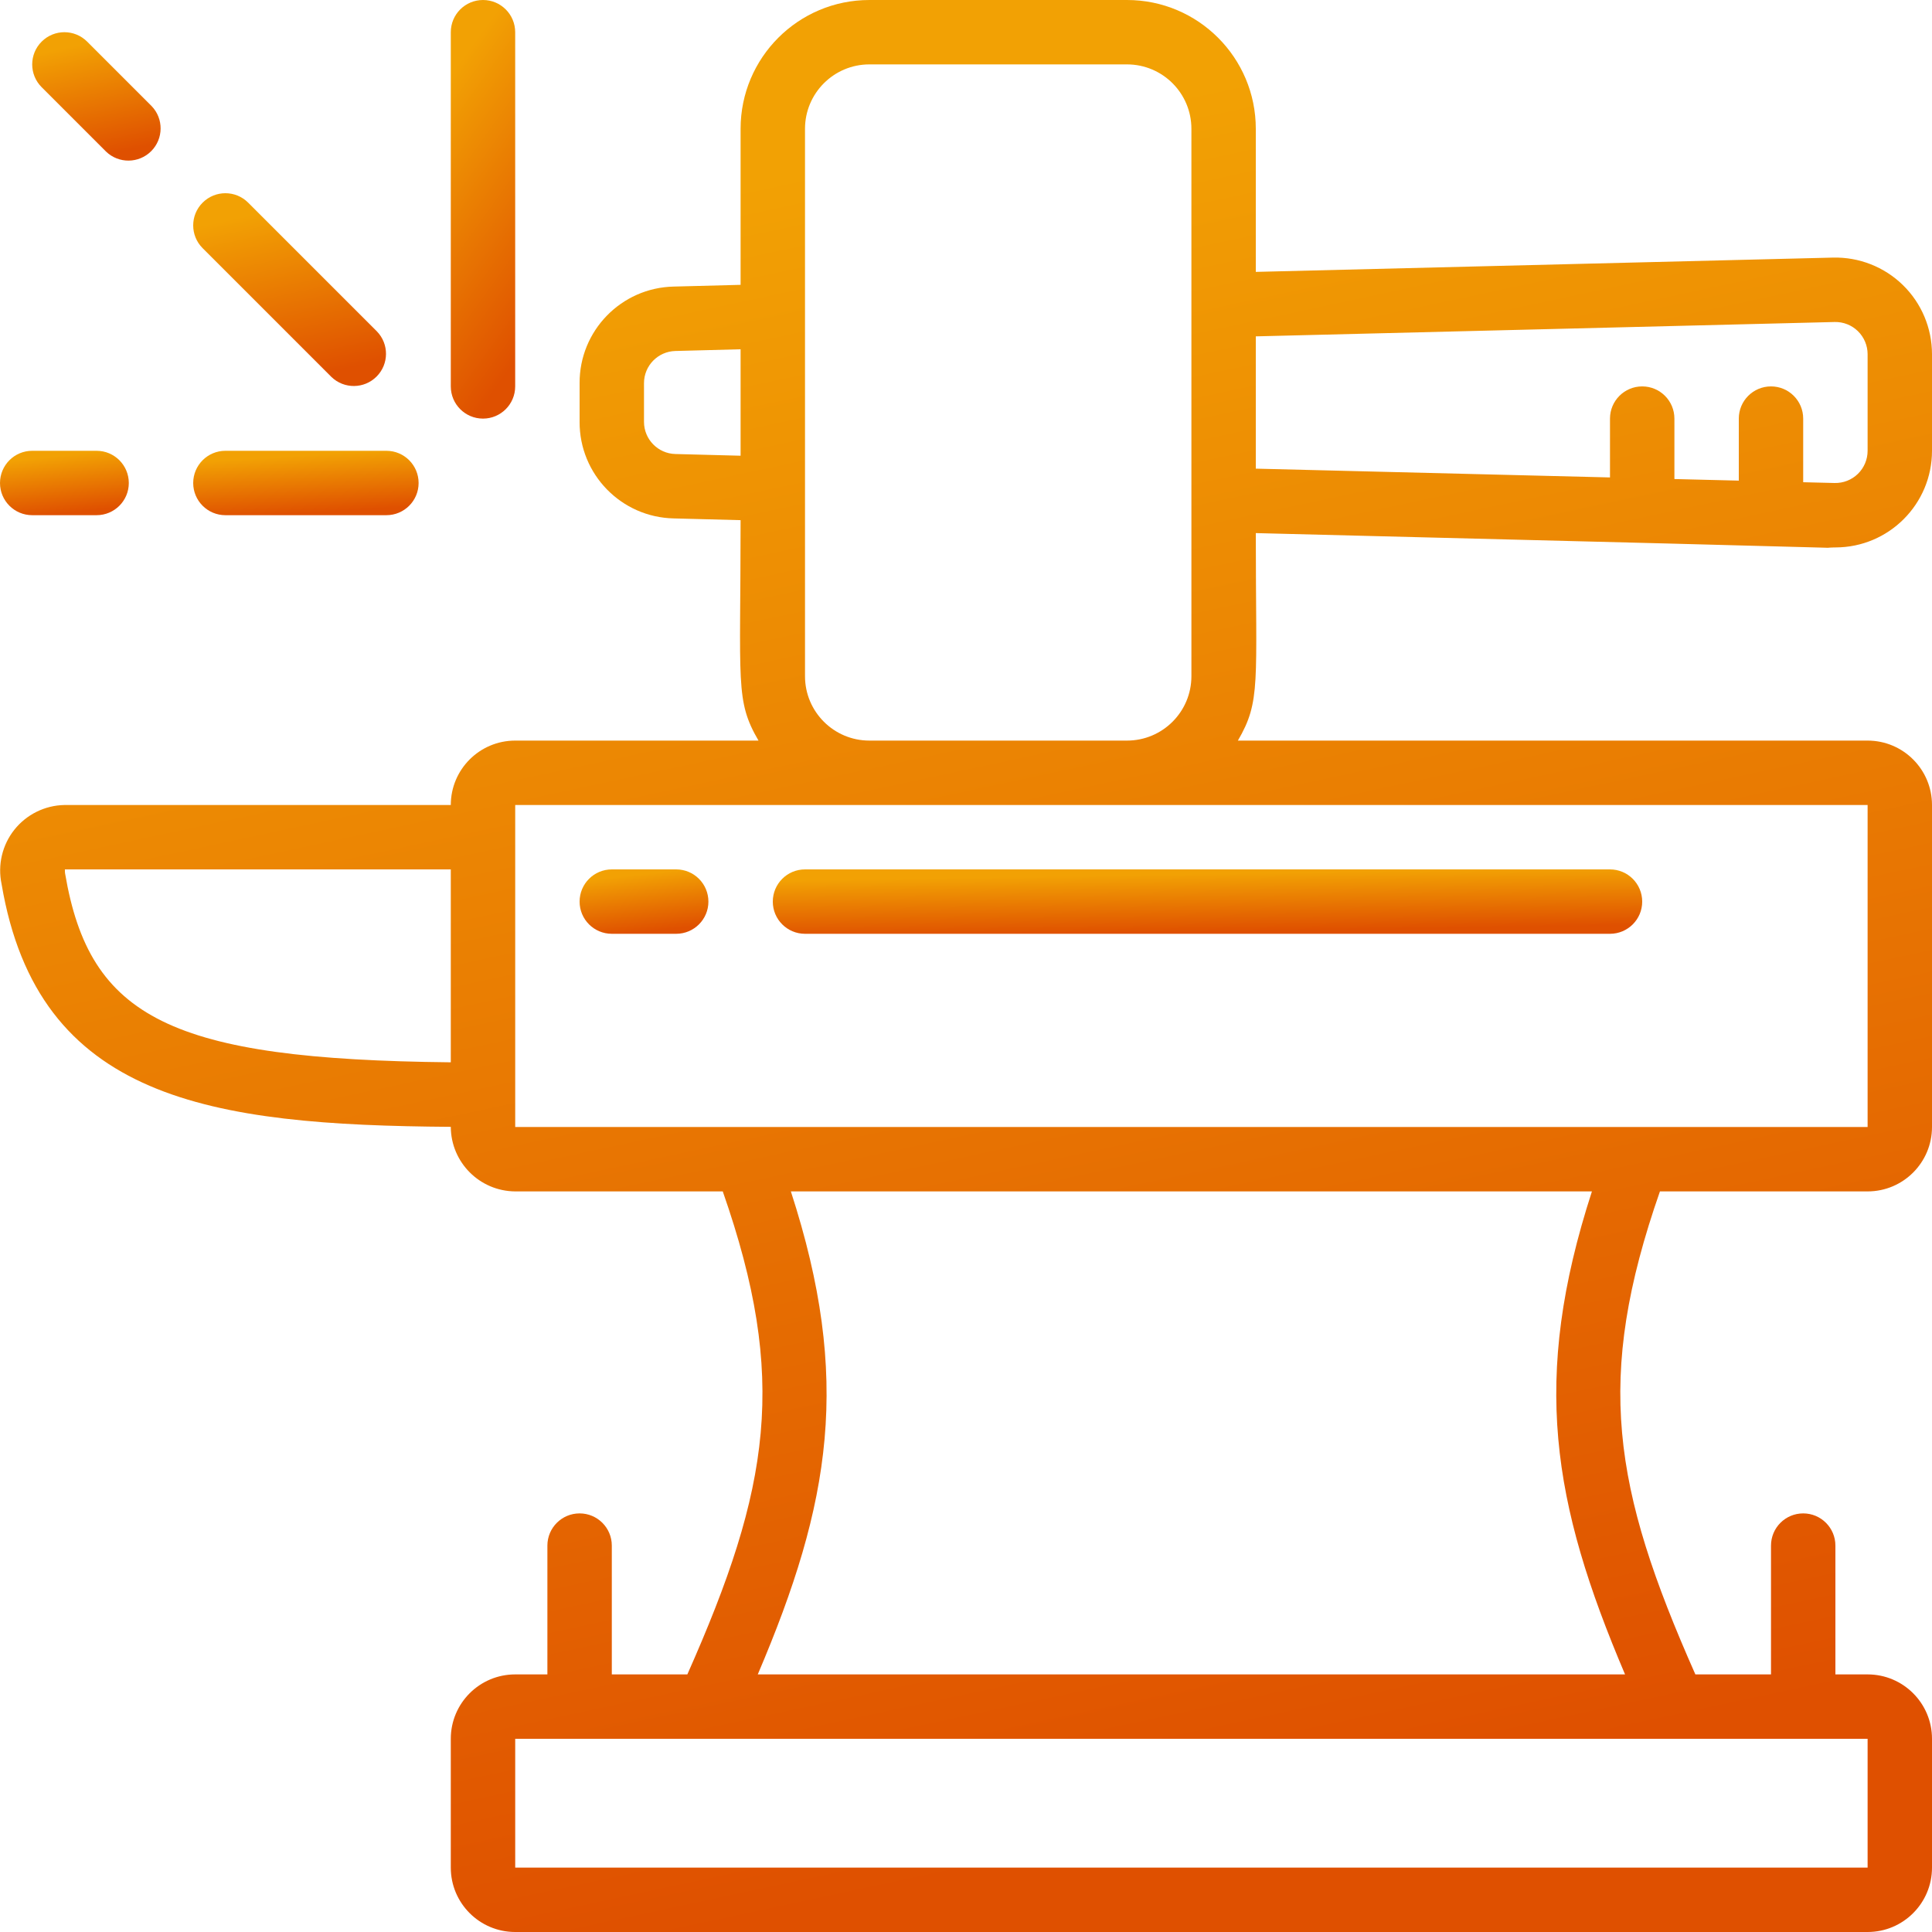
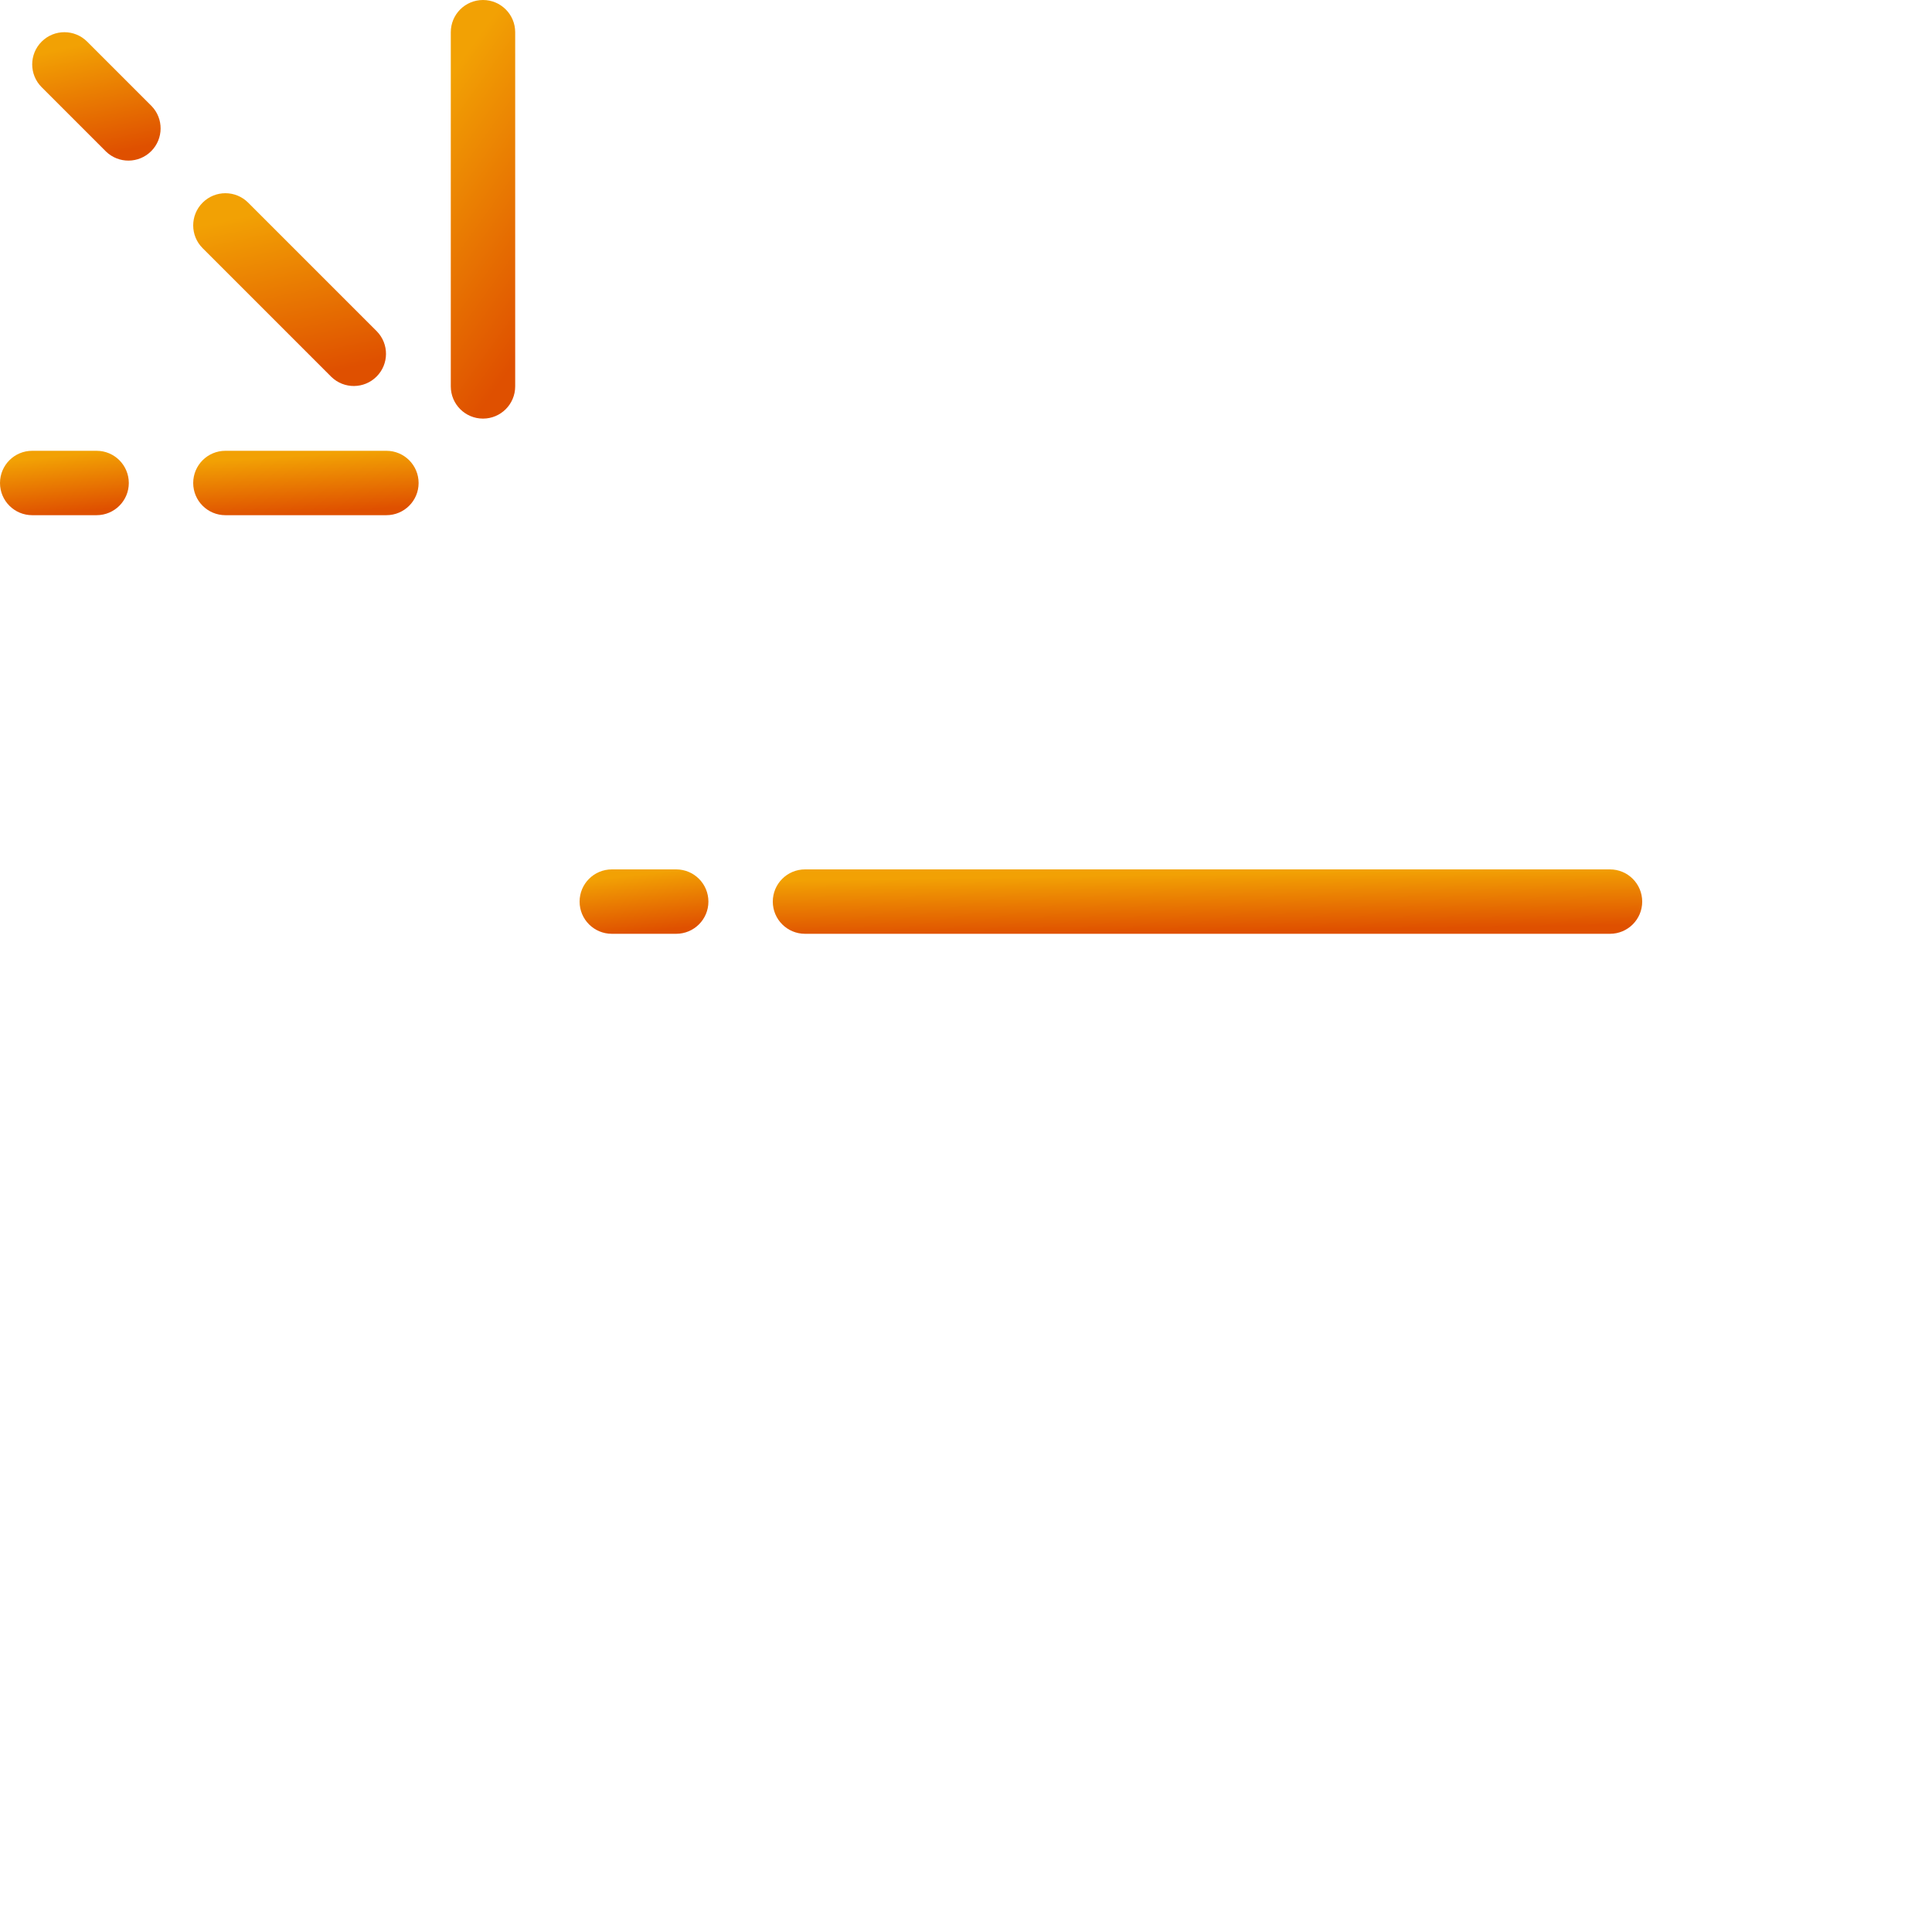
<svg xmlns="http://www.w3.org/2000/svg" width="100" height="100" viewBox="0 0 100 100" fill="none">
-   <path d="M94.875 13.333L65 14.073V6.667C65 2.985 62.015 0 58.333 0H45C41.318 0 38.333 2.985 38.333 6.667V14.743L34.872 14.833C32.156 14.892 29.988 17.117 30 19.833V21.833C29.988 24.55 32.157 26.775 34.873 26.833L38.333 26.923C38.333 35.423 38.05 36.257 39.26 38.333H26.667C24.826 38.333 23.333 39.826 23.333 41.667H3.333C2.322 41.686 1.372 42.156 0.743 42.947C0.114 43.739 -0.128 44.771 0.082 45.76C1.97 56.937 10.863 58.235 23.333 58.325C23.341 60.164 24.828 61.655 26.667 61.667H37.41C40.793 71.345 39.873 76.987 35.577 86.667H31.667V80C31.667 79.079 30.921 78.333 30 78.333C29.08 78.333 28.333 79.079 28.333 80V86.667H26.667C24.826 86.667 23.333 88.159 23.333 90V96.667C23.333 98.508 24.826 100 26.667 100H96.667C98.508 100 100 98.508 100 96.667V90C100 88.159 98.508 86.667 96.667 86.667H95V80C95 79.079 94.254 78.333 93.333 78.333C92.413 78.333 91.667 79.079 91.667 80V86.667H87.752C83.46 76.987 82.54 71.345 85.918 61.667H96.667C98.508 61.667 100 60.174 100 58.333V41.667C100 39.826 98.508 38.333 96.667 38.333H64.073C65.265 36.288 65 35.42 65 27.593C105.15 28.593 92.468 28.335 95.01 28.335C97.768 28.329 100.001 26.091 100 23.333V18.333C100 16.985 99.457 15.694 98.492 14.753C97.527 13.812 96.223 13.3 94.875 13.333ZM34.963 23.5C34.057 23.48 33.333 22.74 33.333 21.833V19.833C33.333 18.928 34.056 18.188 34.962 18.167L38.333 18.078V23.588L34.963 23.5ZM3.368 45.203C3.35 45.093 3.368 45.017 3.355 45H23.333V54.985C8.842 54.833 4.635 52.702 3.368 45.203ZM96.667 96.667H26.667V90H96.667V96.667ZM84.11 86.667H39.222C43.008 77.782 44.087 71.375 40.935 61.667H82.398C79.247 71.375 80.333 77.782 84.112 86.667H84.11ZM96.667 58.333H26.667V41.667H96.667V58.333ZM45 38.333C43.159 38.333 41.667 36.841 41.667 35V6.667C41.667 4.826 43.159 3.333 45 3.333H58.333C60.174 3.333 61.667 4.826 61.667 6.667V35C61.667 36.841 60.174 38.333 58.333 38.333H45ZM96.667 23.333C96.667 23.783 96.486 24.213 96.164 24.527C95.842 24.841 95.408 25.011 94.958 25L93.333 24.96V21.667C93.333 20.746 92.587 20 91.667 20C90.746 20 90 20.746 90 21.667V24.877L86.667 24.795V21.667C86.667 20.746 85.921 20 85 20C84.08 20 83.333 20.746 83.333 21.667V24.712L65 24.257V17.41L94.962 16.667C95.41 16.656 95.844 16.827 96.165 17.141C96.486 17.455 96.667 17.885 96.667 18.333V23.333Z" fill="url(#paint0_linear)" />
  <path d="M25 0C24.079 0 23.333 0.746 23.333 1.667V20C23.333 20.921 24.079 21.667 25 21.667C25.92 21.667 26.666 20.921 26.666 20V1.667C26.666 0.746 25.92 0 25 0Z" fill="url(#paint1_linear)" />
  <path d="M11.667 26.666H20C20.921 26.666 21.667 25.92 21.667 25C21.667 24.079 20.921 23.333 20 23.333H11.667C10.746 23.333 10 24.079 10 25C10 25.92 10.746 26.666 11.667 26.666Z" fill="url(#paint2_linear)" />
  <path d="M10.488 10.489C9.837 11.139 9.837 12.194 10.488 12.845L17.155 19.512C17.809 20.143 18.848 20.134 19.491 19.491C20.134 18.849 20.143 17.809 19.511 17.155L12.845 10.489C12.194 9.838 11.139 9.838 10.488 10.489Z" fill="url(#paint3_linear)" />
  <path d="M2.155 2.155C1.504 2.806 1.504 3.861 2.155 4.512L5.488 7.845C6.142 8.477 7.182 8.468 7.825 7.825C8.468 7.182 8.477 6.142 7.845 5.488L4.512 2.155C3.861 1.504 2.806 1.504 2.155 2.155Z" fill="url(#paint4_linear)" />
  <path d="M1.667 26.666H5C5.92 26.666 6.667 25.92 6.667 25C6.667 24.079 5.92 23.333 5 23.333H1.667C0.746 23.333 0 24.079 0 25C0 25.92 0.746 26.666 1.667 26.666Z" fill="url(#paint5_linear)" />
  <path d="M35 45H31.667C30.746 45 30 45.746 30 46.667C30 47.587 30.746 48.333 31.667 48.333H35C35.92 48.333 36.667 47.587 36.667 46.667C36.667 45.746 35.92 45 35 45Z" fill="url(#paint6_linear)" />
  <path d="M40 46.667C40 47.587 40.746 48.333 41.667 48.333H83.333C84.254 48.333 85 47.587 85 46.667C85 45.746 84.254 45 83.333 45H41.667C40.746 45 40 45.746 40 46.667Z" fill="url(#paint7_linear)" />
  <defs>
    <linearGradient id="paint0_linear" x1="-37.279" y1="115.834" x2="-55.73" y2="29.662" gradientUnits="userSpaceOnUse">
      <stop stop-color="#DF5000" />
      <stop offset="1" stop-color="#F2A104" />
    </linearGradient>
    <linearGradient id="paint1_linear" x1="22.09" y1="25.097" x2="12.837" y2="18.448" gradientUnits="userSpaceOnUse">
      <stop stop-color="#DF5000" />
      <stop offset="1" stop-color="#F2A104" />
    </linearGradient>
    <linearGradient id="paint2_linear" x1="5.65" y1="27.194" x2="5.466" y2="24.201" gradientUnits="userSpaceOnUse">
      <stop stop-color="#DF5000" />
      <stop offset="1" stop-color="#F2A104" />
    </linearGradient>
    <linearGradient id="paint3_linear" x1="6.279" y1="21.56" x2="4.438" y2="12.96" gradientUnits="userSpaceOnUse">
      <stop stop-color="#DF5000" />
      <stop offset="1" stop-color="#F2A104" />
    </linearGradient>
    <linearGradient id="paint4_linear" x1="-0.811" y1="9.365" x2="-2.037" y2="3.638" gradientUnits="userSpaceOnUse">
      <stop stop-color="#DF5000" />
      <stop offset="1" stop-color="#F2A104" />
    </linearGradient>
    <linearGradient id="paint5_linear" x1="-2.486" y1="27.194" x2="-2.804" y2="24.224" gradientUnits="userSpaceOnUse">
      <stop stop-color="#DF5000" />
      <stop offset="1" stop-color="#F2A104" />
    </linearGradient>
    <linearGradient id="paint6_linear" x1="27.514" y1="48.861" x2="27.196" y2="45.891" gradientUnits="userSpaceOnUse">
      <stop stop-color="#DF5000" />
      <stop offset="1" stop-color="#F2A104" />
    </linearGradient>
    <linearGradient id="paint7_linear" x1="23.22" y1="48.861" x2="23.172" y2="45.858" gradientUnits="userSpaceOnUse">
      <stop stop-color="#DF5000" />
      <stop offset="1" stop-color="#F2A104" />
    </linearGradient>
  </defs>
</svg>